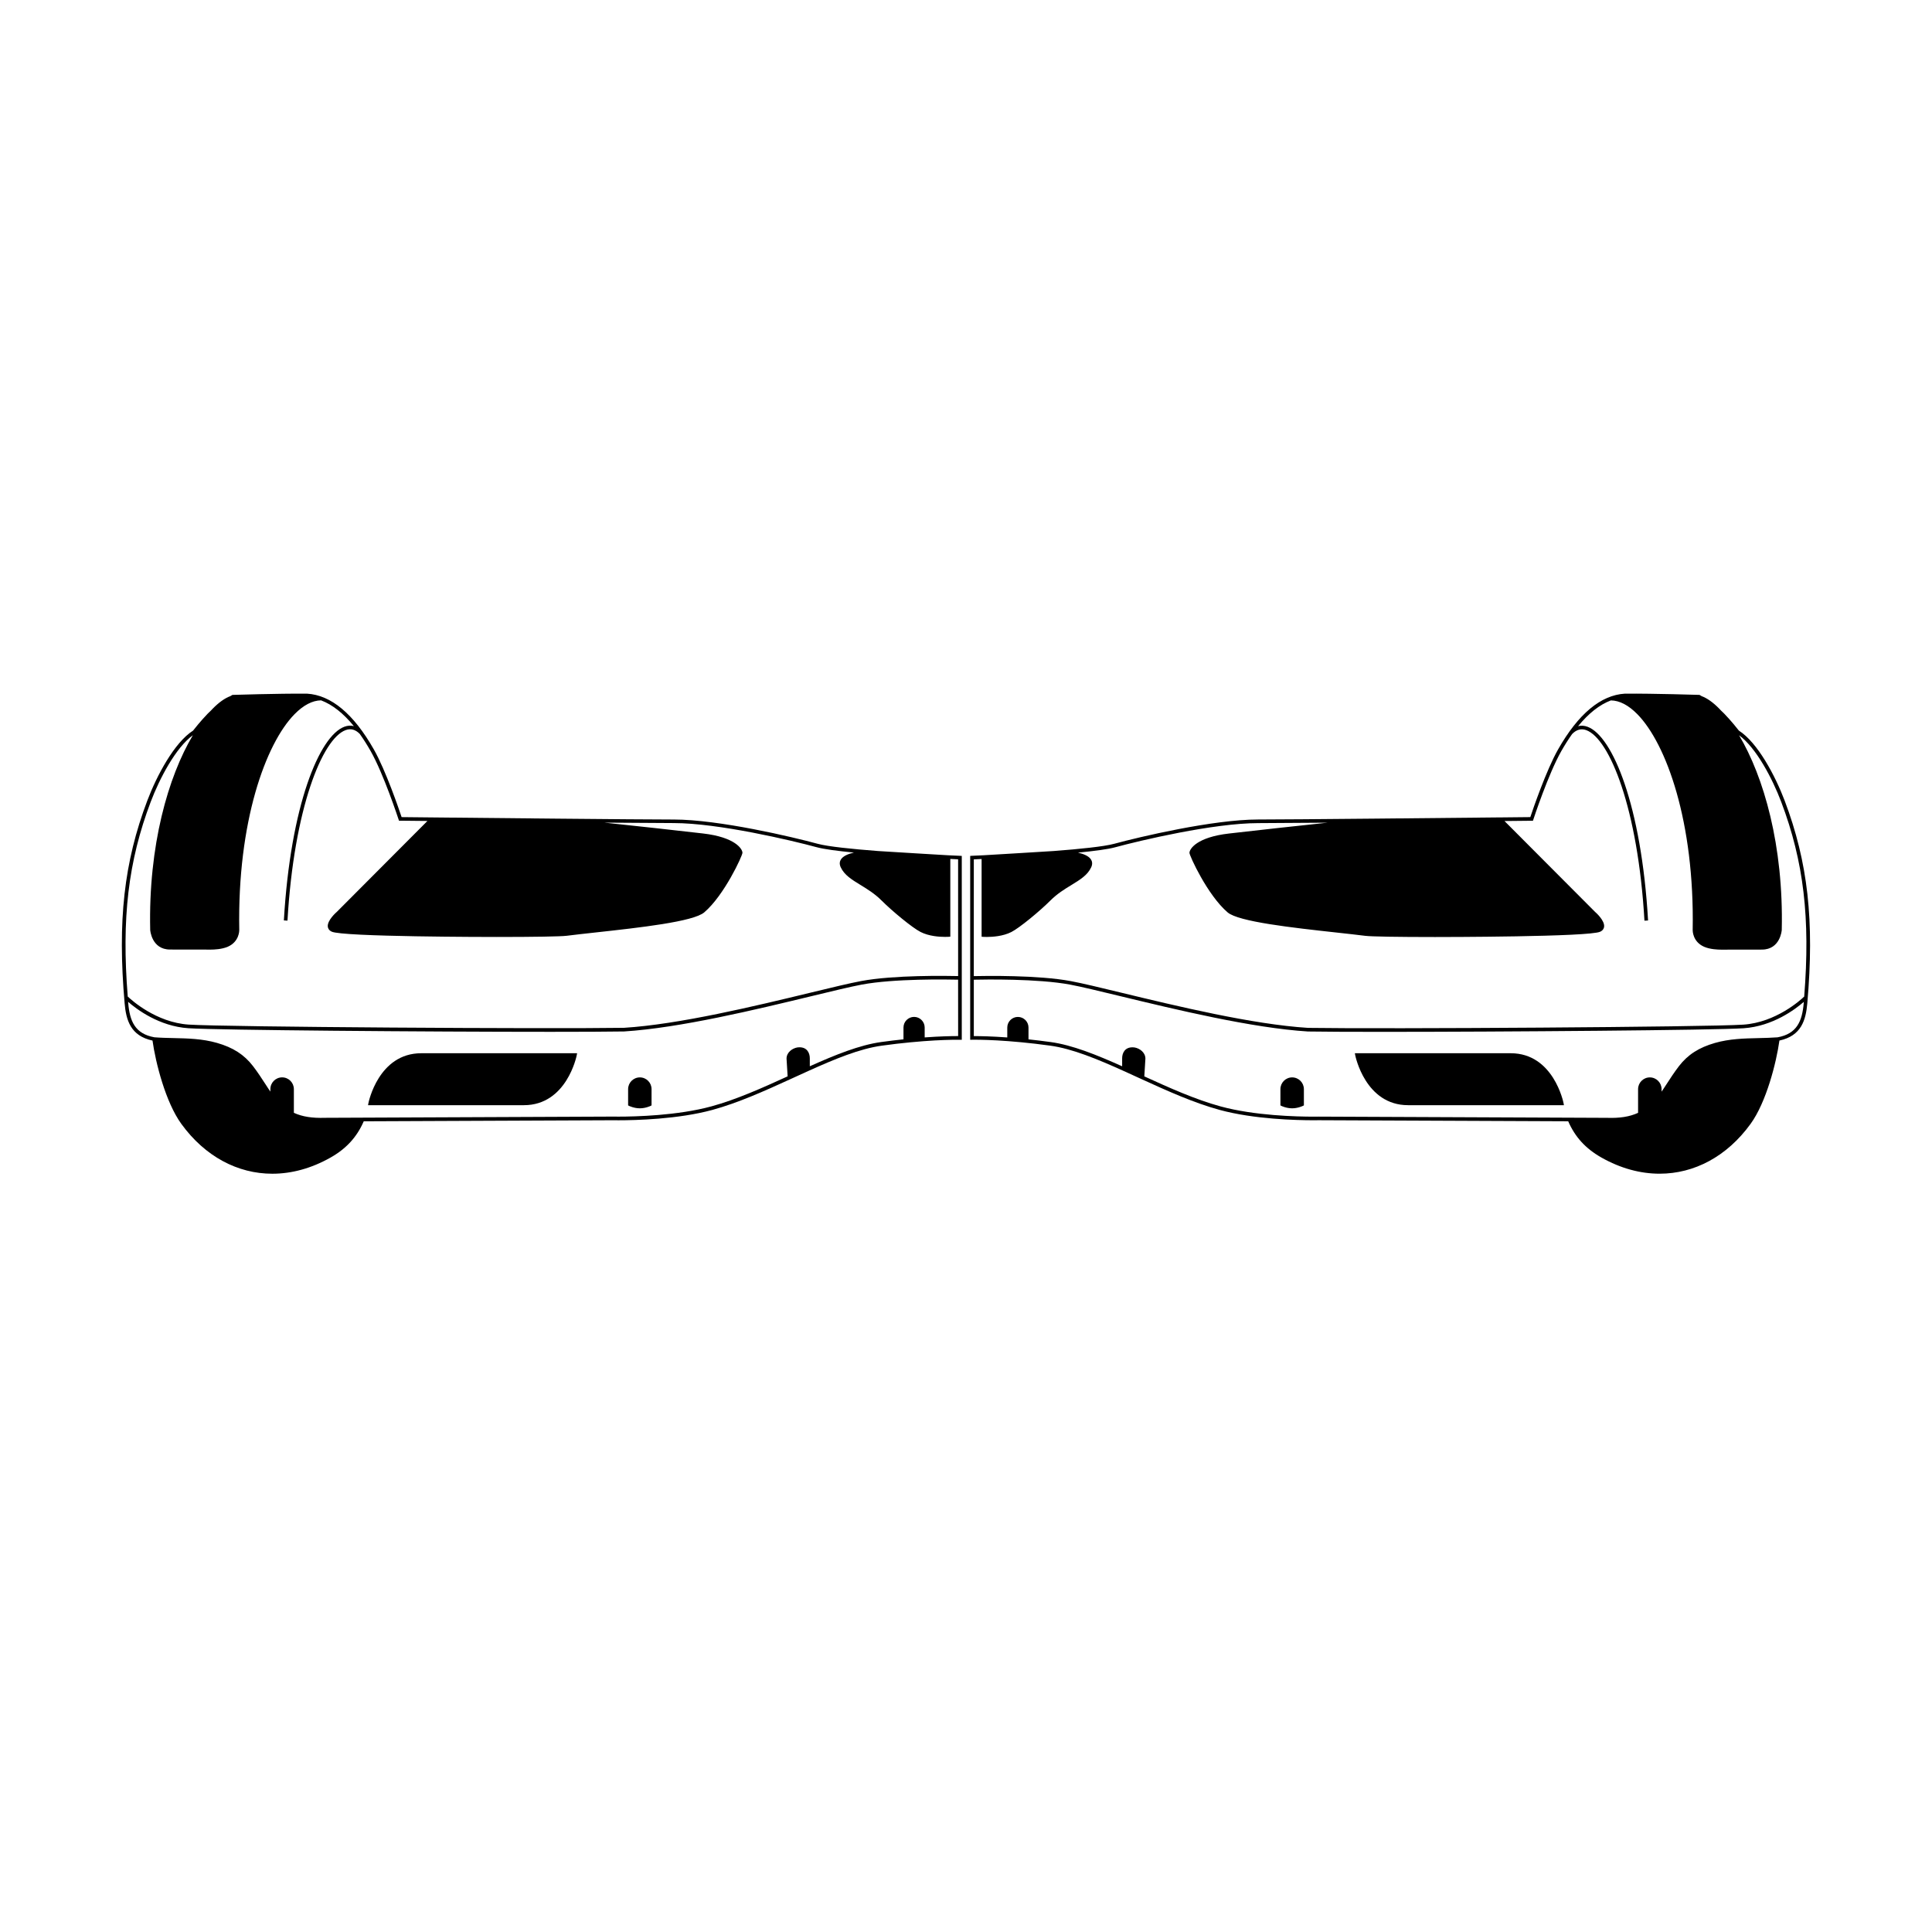
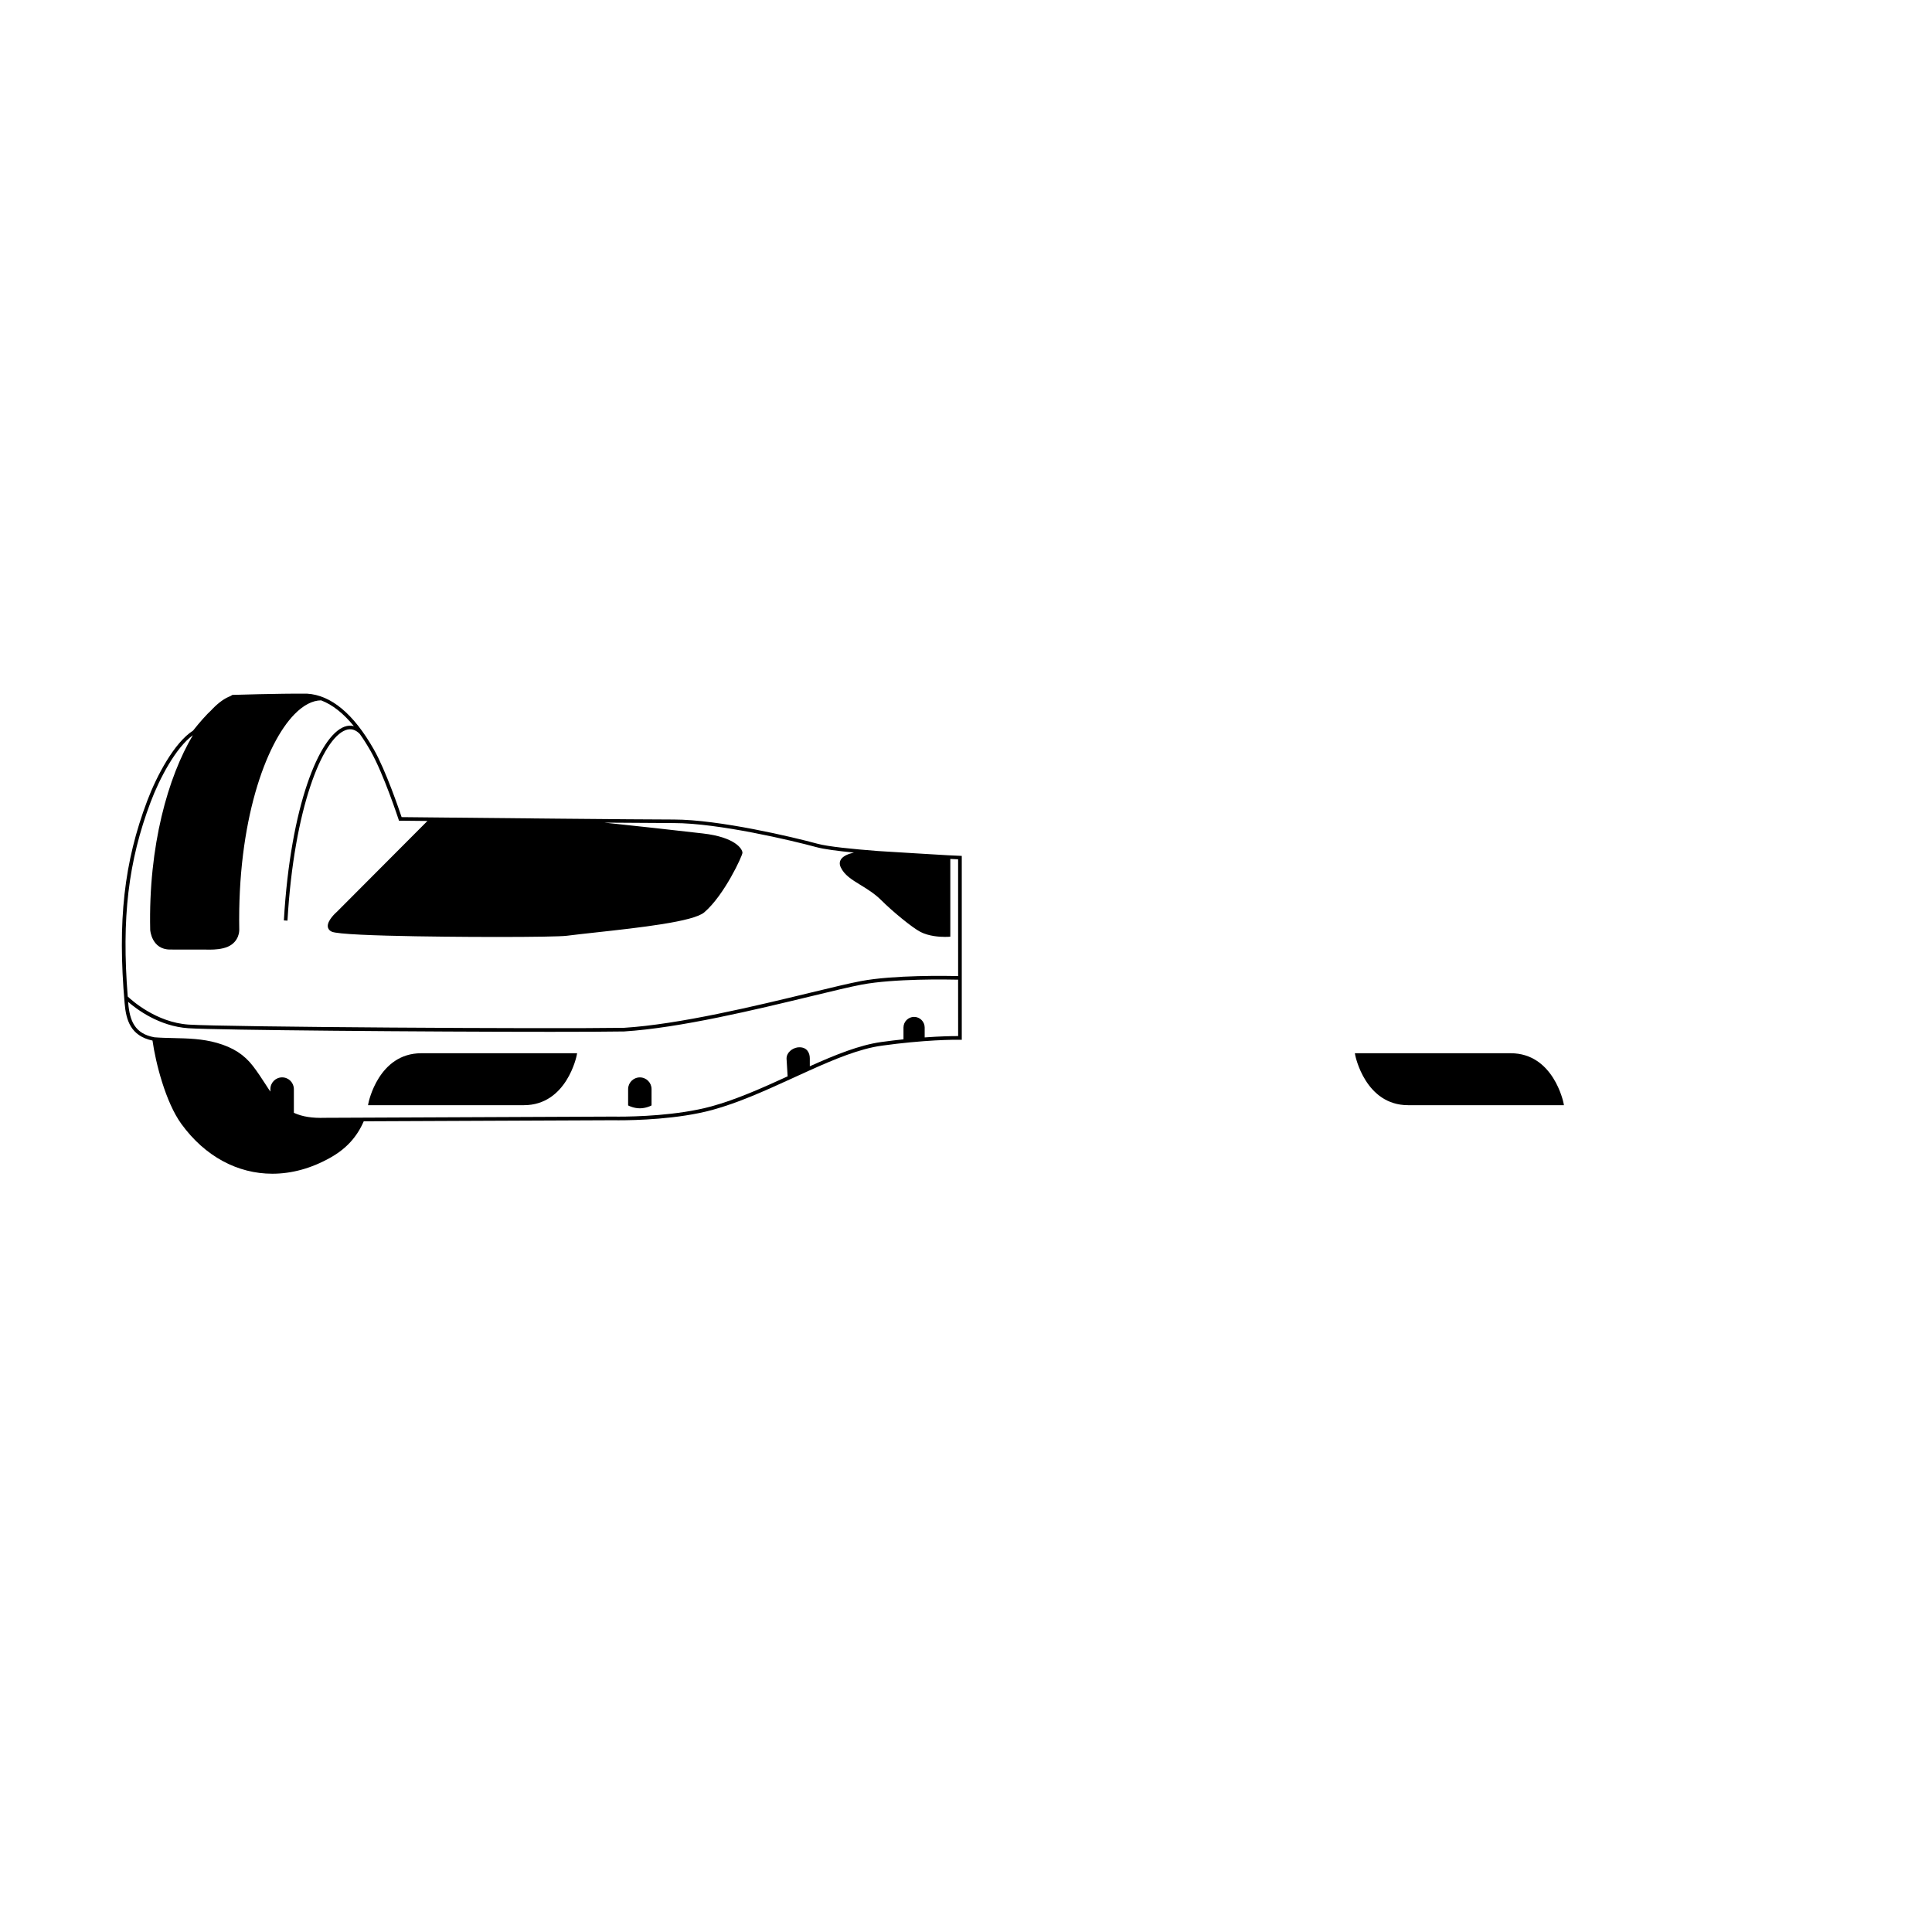
<svg xmlns="http://www.w3.org/2000/svg" fill="#000000" width="800px" height="800px" version="1.1" viewBox="144 144 512 512">
  <g>
    <path d="m398.42 370.8c-0.055 0-1.219-0.051-3.098-0.141-1.168-0.07-15.297-0.902-18.641-1.129-6.801-0.52-13.25-1.176-15.992-1.918-6.559-1.789-26.188-6.43-38.129-6.43-4.641 0-17.129-0.102-30.461-0.227h-0.012c-3.703-0.031-33.664-0.328-33.664-0.328h-0.016c-4.117-0.039-7.019-0.07-7.977-0.082-0.66-1.98-4.207-12.402-7.371-17.961-5.356-9.41-11.301-14.375-17.703-14.758-7.898-0.051-19.531 0.328-19.645 0.328l-0.121 0.004-0.105 0.059c-0.031 0.02-0.188 0.105-0.43 0.262-1.461 0.535-3.047 1.656-4.699 3.34-0.152 0.156-0.309 0.328-0.465 0.492-0.281 0.262-0.559 0.523-0.82 0.789-1.918 1.988-3.594 4.117-3.91 4.523-4.957 3.152-9.629 11.945-12.125 18.547-6.18 16.316-7.914 31.883-6.008 53.734 0.383 4.402 1.562 8.621 7.387 9.855 0.82 5.875 3.473 16.344 7.648 22.094 6.289 8.656 14.941 13.195 24.102 13.195 5.09 0 10.332-1.402 15.418-4.277 4.191-2.371 6.992-5.438 8.812-9.617l66.125-0.281s0.504 0.012 1.387 0.012c4.453 0 15.793-0.266 24.887-2.75 6.793-1.859 13.758-4.992 20.535-8.09l4.828-2.203c7.039-3.18 13.672-5.93 19.527-6.731 2.766-0.383 5.285-0.672 7.562-0.887l3.5-0.301c4.309-0.324 7.352-0.379 8.852-0.379 0.52 0 0.785 0.004 0.789 0.004l0.492 0.012v-48.734zm-0.504 47.773h-0.316c-1.473 0-4.402 0.051-8.551 0.352v-2.625c0-1.547-1.258-2.812-2.805-2.812s-2.812 1.258-2.812 2.812v3.133c-1.824 0.188-3.789 0.422-5.891 0.715-5.742 0.789-12.148 3.379-18.934 6.422v-2.109c0-1.41-0.719-2.922-2.731-2.922-0.16 0-0.332 0.012-0.535 0.035-1.406 0.23-2.898 1.34-2.898 2.969l0.289 4.699c-6.68 3.055-13.547 6.137-20.203 7.957-8.984 2.453-20.219 2.719-24.633 2.719-0.871 0-1.359-0.012-1.375-0.012l-76.414 0.324c-3.324 0.109-5.961-0.281-8.227-1.324v-6.281c0-1.715-1.395-3.113-3.113-3.113-1.715 0-3.113 1.395-3.113 3.113v0.656c-0.176-0.258-0.359-0.508-0.535-0.781l-0.691-1.062c-1.059-1.637-2.156-3.324-3.367-4.898-2.336-3.043-5.285-4.941-9.551-6.16-3.879-1.109-7.742-1.195-11.488-1.281-1.688-0.039-3.43-0.074-5.094-0.207-5.188-0.941-6.531-4.309-6.949-9.074-0.012-0.105-0.016-0.211-0.023-0.324 2.211 1.93 8.195 6.481 15.973 6.996 7.648 0.508 63.332 0.953 96.02 0.953 8.398 0 15.281-0.031 19.434-0.098 14.797-0.926 35-5.809 49.75-9.375 5.5-1.328 10.254-2.481 13.215-3.039 8.609-1.621 22.824-1.375 25.562-1.309zm0-15.906c-2.816-0.066-17.059-0.312-25.738 1.328-2.984 0.559-7.742 1.707-13.262 3.043-14.715 3.559-34.879 8.43-49.566 9.344-20.273 0.316-105.75-0.215-115.35-0.855-8.641-0.574-15.184-6.519-16.148-7.441-1.652-20.781 0.133-35.848 6.086-51.578 2.348-6.203 6.625-14.355 11.176-17.672-6.543 10.992-11.809 29.207-11.309 51.602 0 0.051 0.367 5.199 5.262 5.199h0.016c5.023-0.012 10.473 0.016 10.52 0.016 0 0.02 0.125 0 0.309 0 0.781 0 2.891-0.07 4.473-0.766 3.055-1.344 3.023-4.301 3.023-4.422-0.523-28.672 6.984-49.387 14.652-57.199 2.363-2.402 4.727-3.633 7.027-3.664 3.004 1.133 5.898 3.414 8.688 6.828-0.801-0.207-1.641-0.156-2.504 0.16-6.629 2.438-14.273 20.852-16.043 51.332l0.957 0.055c1.727-29.746 9.23-48.211 15.41-50.488 1.359-0.504 2.625-0.156 3.762 1.023 0.973 1.367 1.93 2.875 2.871 4.535 3.438 6.039 7.359 17.996 7.402 18.117l0.105 0.328h0.348c0.125 0 2.852 0.031 7.195 0.074l-23.988 24.066c-0.273 0.23-2.629 2.336-2.414 3.981 0.055 0.387 0.277 0.926 1.023 1.281 2.793 1.402 42.078 1.414 43.77 1.414 9.875 0 16.953-0.121 18.469-0.312 2.16-0.273 4.856-0.57 7.707-0.883 11.559-1.27 25.945-2.848 28.812-5.344 5.316-4.551 10.102-15.008 10.102-15.766 0-1.02-1.926-4.144-10.48-5.125-7.41-0.848-17.906-2.023-26.086-2.871 8.297 0.07 15.176 0.117 18.359 0.117 11.828 0 31.352 4.621 37.875 6.398 1.93 0.527 5.578 1.004 9.871 1.422-1.473 0.332-2.848 0.887-3.441 1.812-0.273 0.422-0.504 1.129-0.059 2.074 0.969 2.086 2.953 3.293 5.25 4.699 1.758 1.074 3.75 2.293 5.566 4.106 2.82 2.82 8.148 7.231 10.344 8.348 2.227 1.137 5.023 1.305 6.488 1.305 0.594 0 0.957-0.023 0.957-0.023l0.441-0.035v-20.598c0.918 0.039 1.633 0.074 2.066 0.098l0.004 30.938z" />
    <path d="m241.64 436.31-0.105 0.574h41.301c11.348 0 13.969-13.062 13.996-13.195l0.105-0.57h-41.297c-11.348-0.004-13.973 13.059-14 13.191z" />
    <path d="m313.57 429.52c-1.719 0-3.113 1.395-3.113 3.113v4.312l0.266 0.133c0.055 0.023 1.324 0.637 2.84 0.637 1.531 0 2.793-0.609 2.84-0.637l0.266-0.133v-4.312c0.008-1.715-1.383-3.113-3.098-3.113z" />
-     <path d="m401.11 370.82v48.734l0.492-0.012c0.004 0 0.273-0.004 0.789-0.004 1.496 0 4.539 0.055 8.852 0.379l3.5 0.301c2.277 0.215 4.797 0.508 7.562 0.887 5.856 0.805 12.488 3.551 19.523 6.731l4.828 2.203c6.769 3.098 13.742 6.231 20.535 8.09 9.094 2.488 20.434 2.75 24.887 2.75 0.887 0 1.387-0.012 1.387-0.012l66.125 0.281c1.82 4.18 4.621 7.246 8.812 9.617 5.078 2.875 10.328 4.277 15.418 4.277 9.16 0 17.816-4.535 24.098-13.195 4.176-5.75 6.828-16.223 7.648-22.094 5.824-1.234 7.004-5.453 7.387-9.855 1.906-21.852 0.168-37.418-6.004-53.73-2.5-6.602-7.164-15.391-12.125-18.547-0.316-0.406-1.988-2.535-3.91-4.523-0.258-0.266-0.535-0.527-0.82-0.789-0.152-0.168-0.309-0.336-0.465-0.492-1.652-1.684-3.238-2.805-4.699-3.34-0.246-0.152-0.402-0.242-0.43-0.262l-0.105-0.059-0.125-0.004c-0.105 0-11.742-0.379-19.645-0.328-6.402 0.383-12.352 5.352-17.703 14.758-3.164 5.559-6.711 15.984-7.371 17.961-0.961 0.012-3.859 0.039-7.977 0.082l-0.008-0.004s-29.961 0.297-33.664 0.328h-0.012c-13.332 0.125-25.82 0.227-30.461 0.227-11.941 0-31.57 4.641-38.129 6.43-2.742 0.746-9.191 1.402-15.992 1.918-3.344 0.223-17.469 1.059-18.641 1.129-1.879 0.09-3.043 0.141-3.098 0.141zm0.961 32.812c2.742-0.066 16.949-0.312 25.562 1.309 2.957 0.555 7.707 1.707 13.211 3.039 14.758 3.566 34.961 8.449 49.758 9.375 4.152 0.066 11.035 0.098 19.434 0.098 32.684 0 88.375-0.441 96.02-0.953 7.773-0.52 13.758-5.066 15.973-6.996-0.012 0.105-0.012 0.211-0.023 0.324-0.414 4.762-1.758 8.133-6.941 9.074-1.664 0.125-3.406 0.168-5.094 0.207-3.742 0.086-7.613 0.172-11.488 1.281-4.266 1.219-7.211 3.117-9.551 6.16-1.211 1.578-2.309 3.258-3.367 4.898l-0.695 1.062c-0.176 0.273-0.352 0.523-0.535 0.781v-0.656c0-1.715-1.395-3.113-3.113-3.113s-3.113 1.395-3.113 3.113v6.281c-2.266 1.043-4.902 1.438-8.223 1.324l-76.414-0.324c-0.016 0-0.508 0.012-1.375 0.012-4.414 0-15.652-0.262-24.637-2.719-6.656-1.82-13.523-4.902-20.203-7.957l0.289-4.699c0-1.629-1.492-2.734-2.898-2.969-0.203-0.023-0.371-0.035-0.535-0.035-2.016 0-2.731 1.512-2.731 2.922v2.109c-6.785-3.043-13.195-5.633-18.934-6.422-2.102-0.293-4.062-0.523-5.883-0.715v-3.133c0-1.547-1.258-2.812-2.812-2.812-1.551 0-2.812 1.258-2.812 2.812v2.625c-4.144-0.301-7.078-0.352-8.543-0.352h-0.324zm0-31.891c0.434-0.016 1.148-0.051 2.066-0.098v20.598l0.441 0.035s0.363 0.023 0.957 0.023c1.473 0 4.262-0.172 6.488-1.305 2.195-1.125 7.523-5.527 10.344-8.348 1.82-1.82 3.809-3.039 5.566-4.106 2.293-1.406 4.277-2.613 5.246-4.699 0.441-0.945 0.211-1.652-0.059-2.074-0.59-0.926-1.965-1.477-3.441-1.812 4.293-0.418 7.941-0.891 9.871-1.422 6.519-1.777 26.043-6.398 37.871-6.398 3.184 0 10.062-0.047 18.363-0.117-8.188 0.848-18.68 2.023-26.086 2.871-8.555 0.977-10.48 4.102-10.48 5.125 0 0.754 4.781 11.215 10.102 15.766 2.863 2.492 17.25 4.074 28.812 5.344 2.852 0.312 5.547 0.609 7.707 0.883 1.516 0.191 8.594 0.312 18.469 0.312 1.691 0 40.98-0.016 43.77-1.414 0.746-0.352 0.969-0.891 1.023-1.281 0.223-1.641-2.137-3.75-2.41-3.981l-23.988-24.066c4.336-0.047 7.062-0.074 7.195-0.074h0.348l0.105-0.328c0.039-0.121 3.965-12.07 7.402-18.117 0.941-1.656 1.898-3.164 2.871-4.535 1.137-1.176 2.402-1.523 3.762-1.023 6.184 2.277 13.684 20.742 15.41 50.488l0.957-0.055c-1.77-30.48-9.406-48.895-16.035-51.332-0.863-0.316-1.703-0.367-2.504-0.16 2.785-3.41 5.684-5.691 8.688-6.828 2.301 0.031 4.664 1.258 7.023 3.664 7.664 7.809 15.168 28.52 14.652 57.199 0 0.121-0.035 3.082 3.023 4.422 1.582 0.695 3.688 0.766 4.473 0.766 0.18 0 0.309 0.016 0.309 0 0.047 0 5.496-0.023 10.52-0.016h0.02c4.891 0 5.262-5.144 5.262-5.199 0.5-22.395-4.769-40.605-11.316-51.602 4.551 3.32 8.828 11.465 11.176 17.672 5.953 15.734 7.738 30.793 6.086 51.578-0.961 0.922-7.508 6.867-16.148 7.441-9.598 0.641-95.078 1.176-115.35 0.855-14.688-0.918-34.848-5.789-49.566-9.344-5.512-1.336-10.273-2.484-13.262-3.043-8.68-1.637-22.922-1.395-25.738-1.328l0.004-30.938z" />
    <path d="m558.35 436.31 0.105 0.574h-41.297c-11.348 0-13.969-13.062-14-13.195l-0.105-0.57h41.301c11.344-0.004 13.969 13.059 13.996 13.191z" />
-     <path d="m486.43 429.52c1.719 0 3.113 1.395 3.113 3.113v4.312l-0.273 0.133c-0.055 0.023-1.324 0.637-2.84 0.637-1.531 0-2.793-0.609-2.84-0.637l-0.266-0.133v-4.312c0-1.715 1.395-3.113 3.106-3.113z" />
  </g>
</svg>